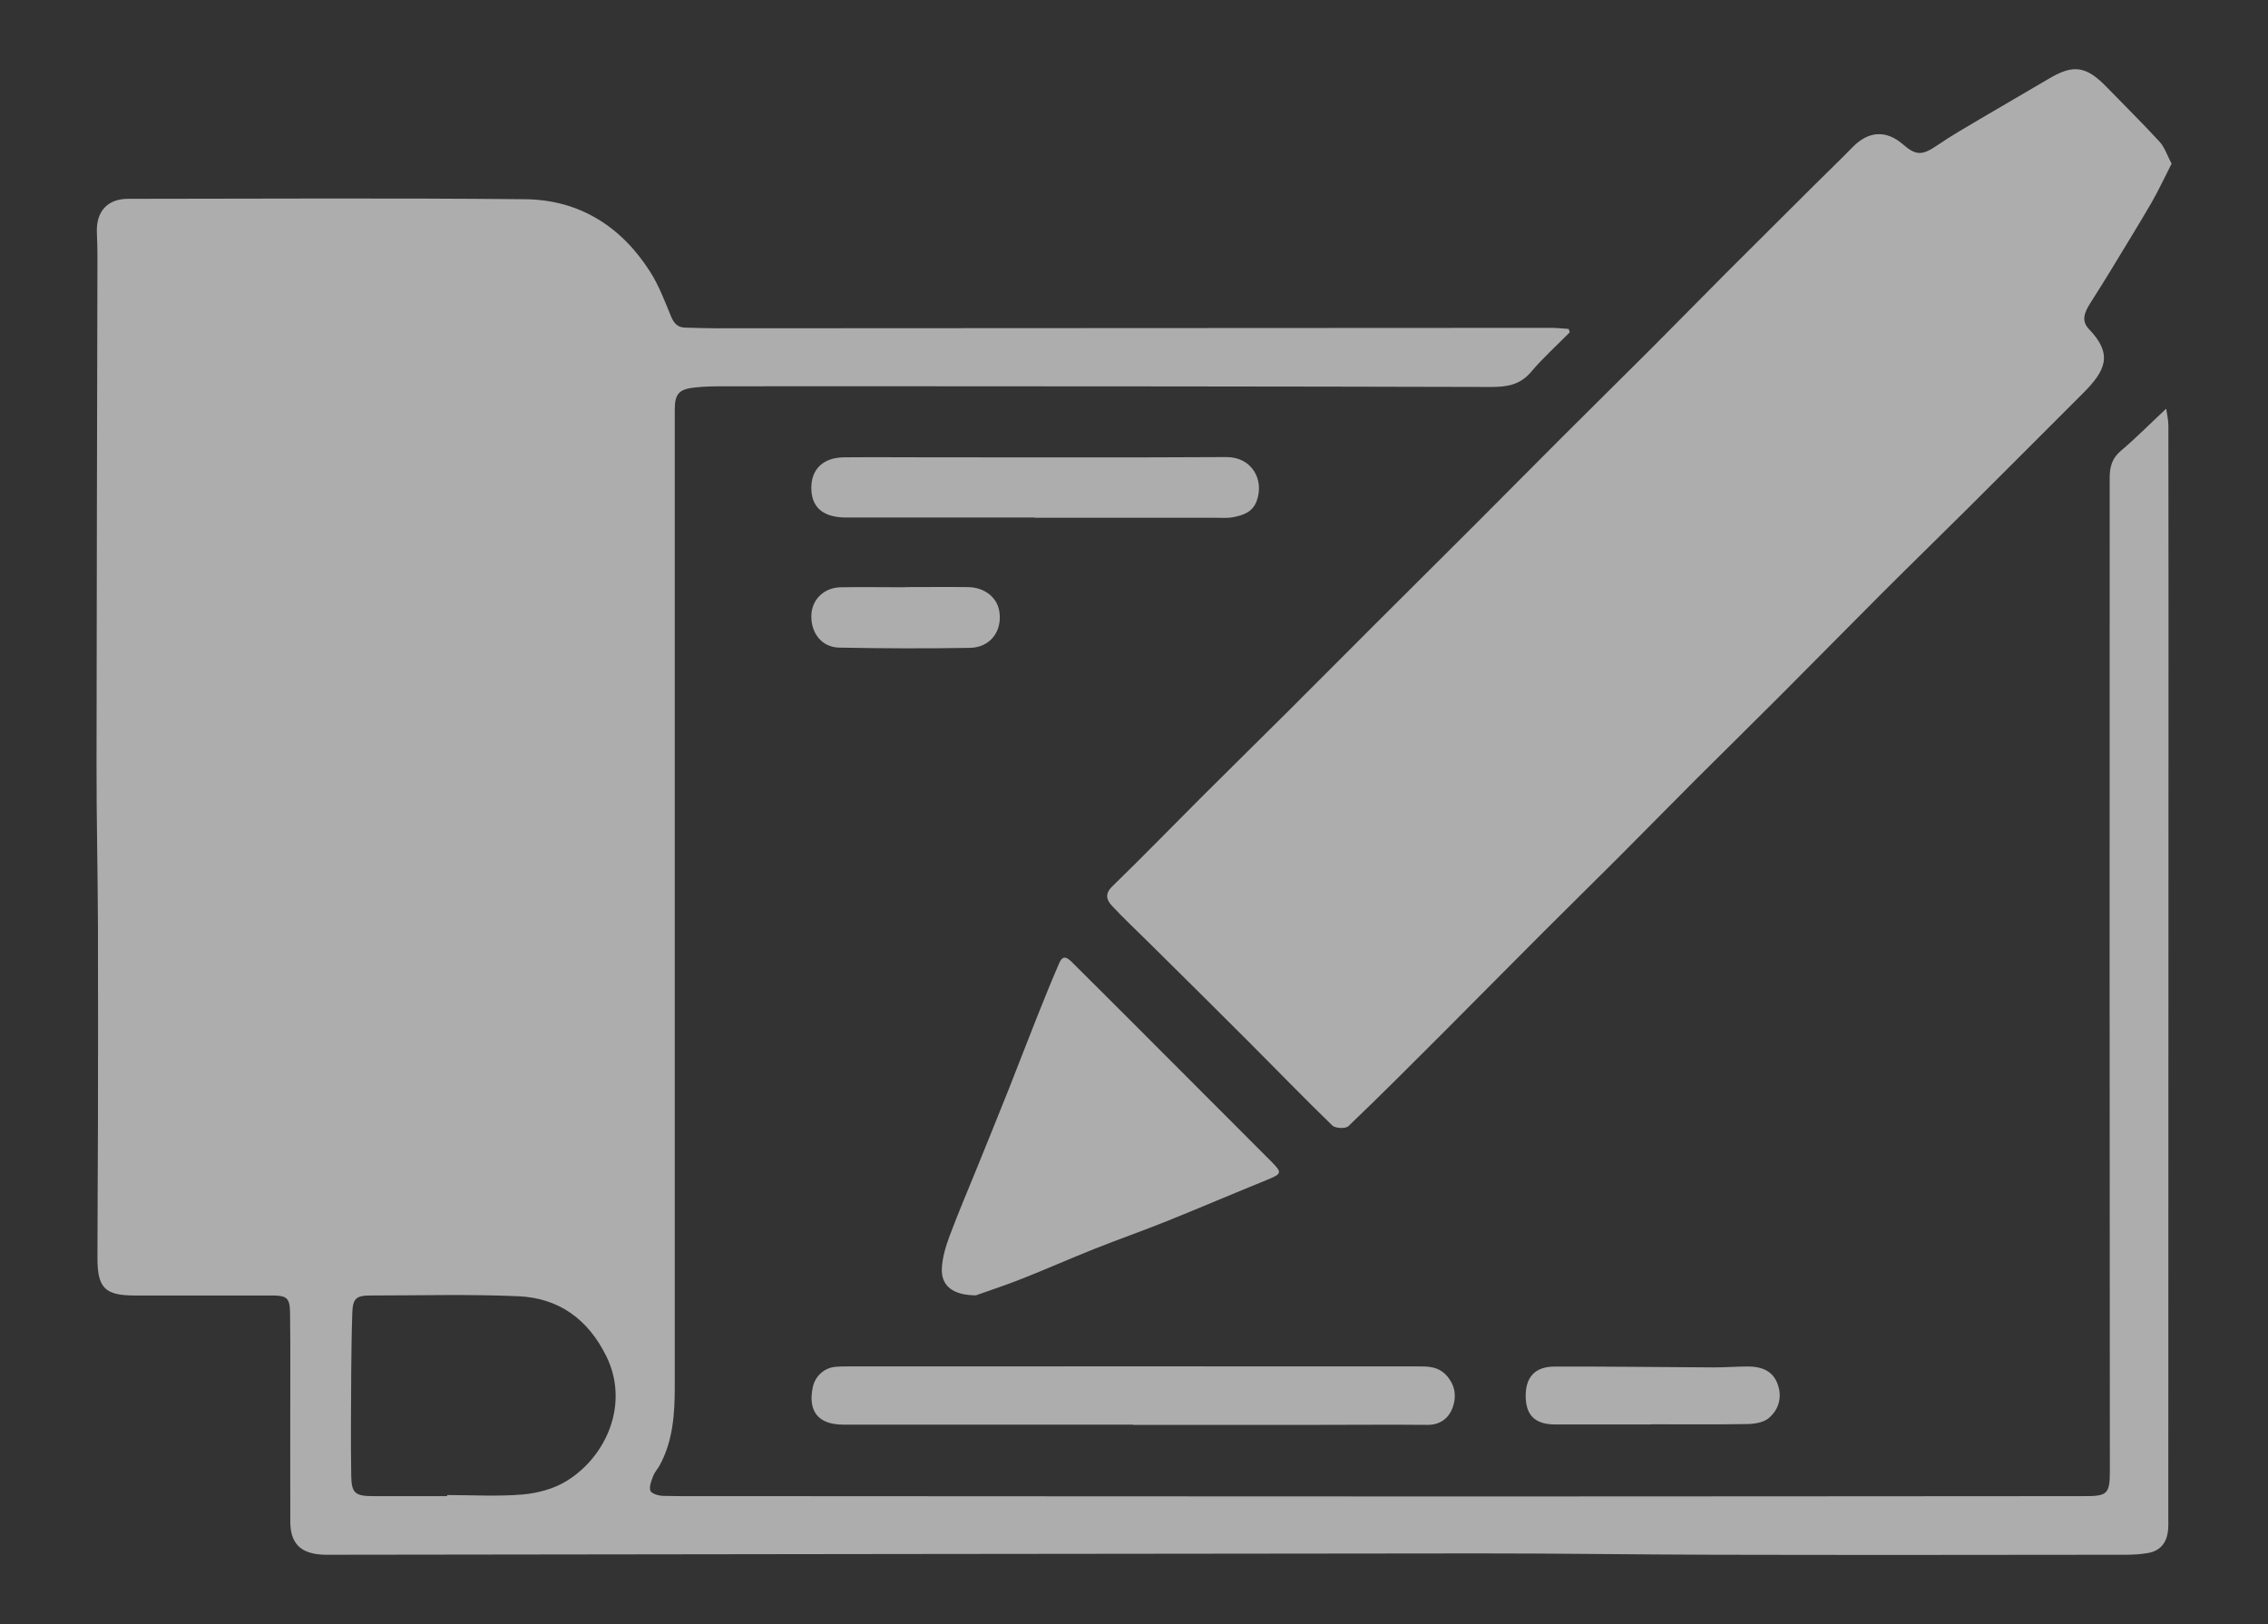
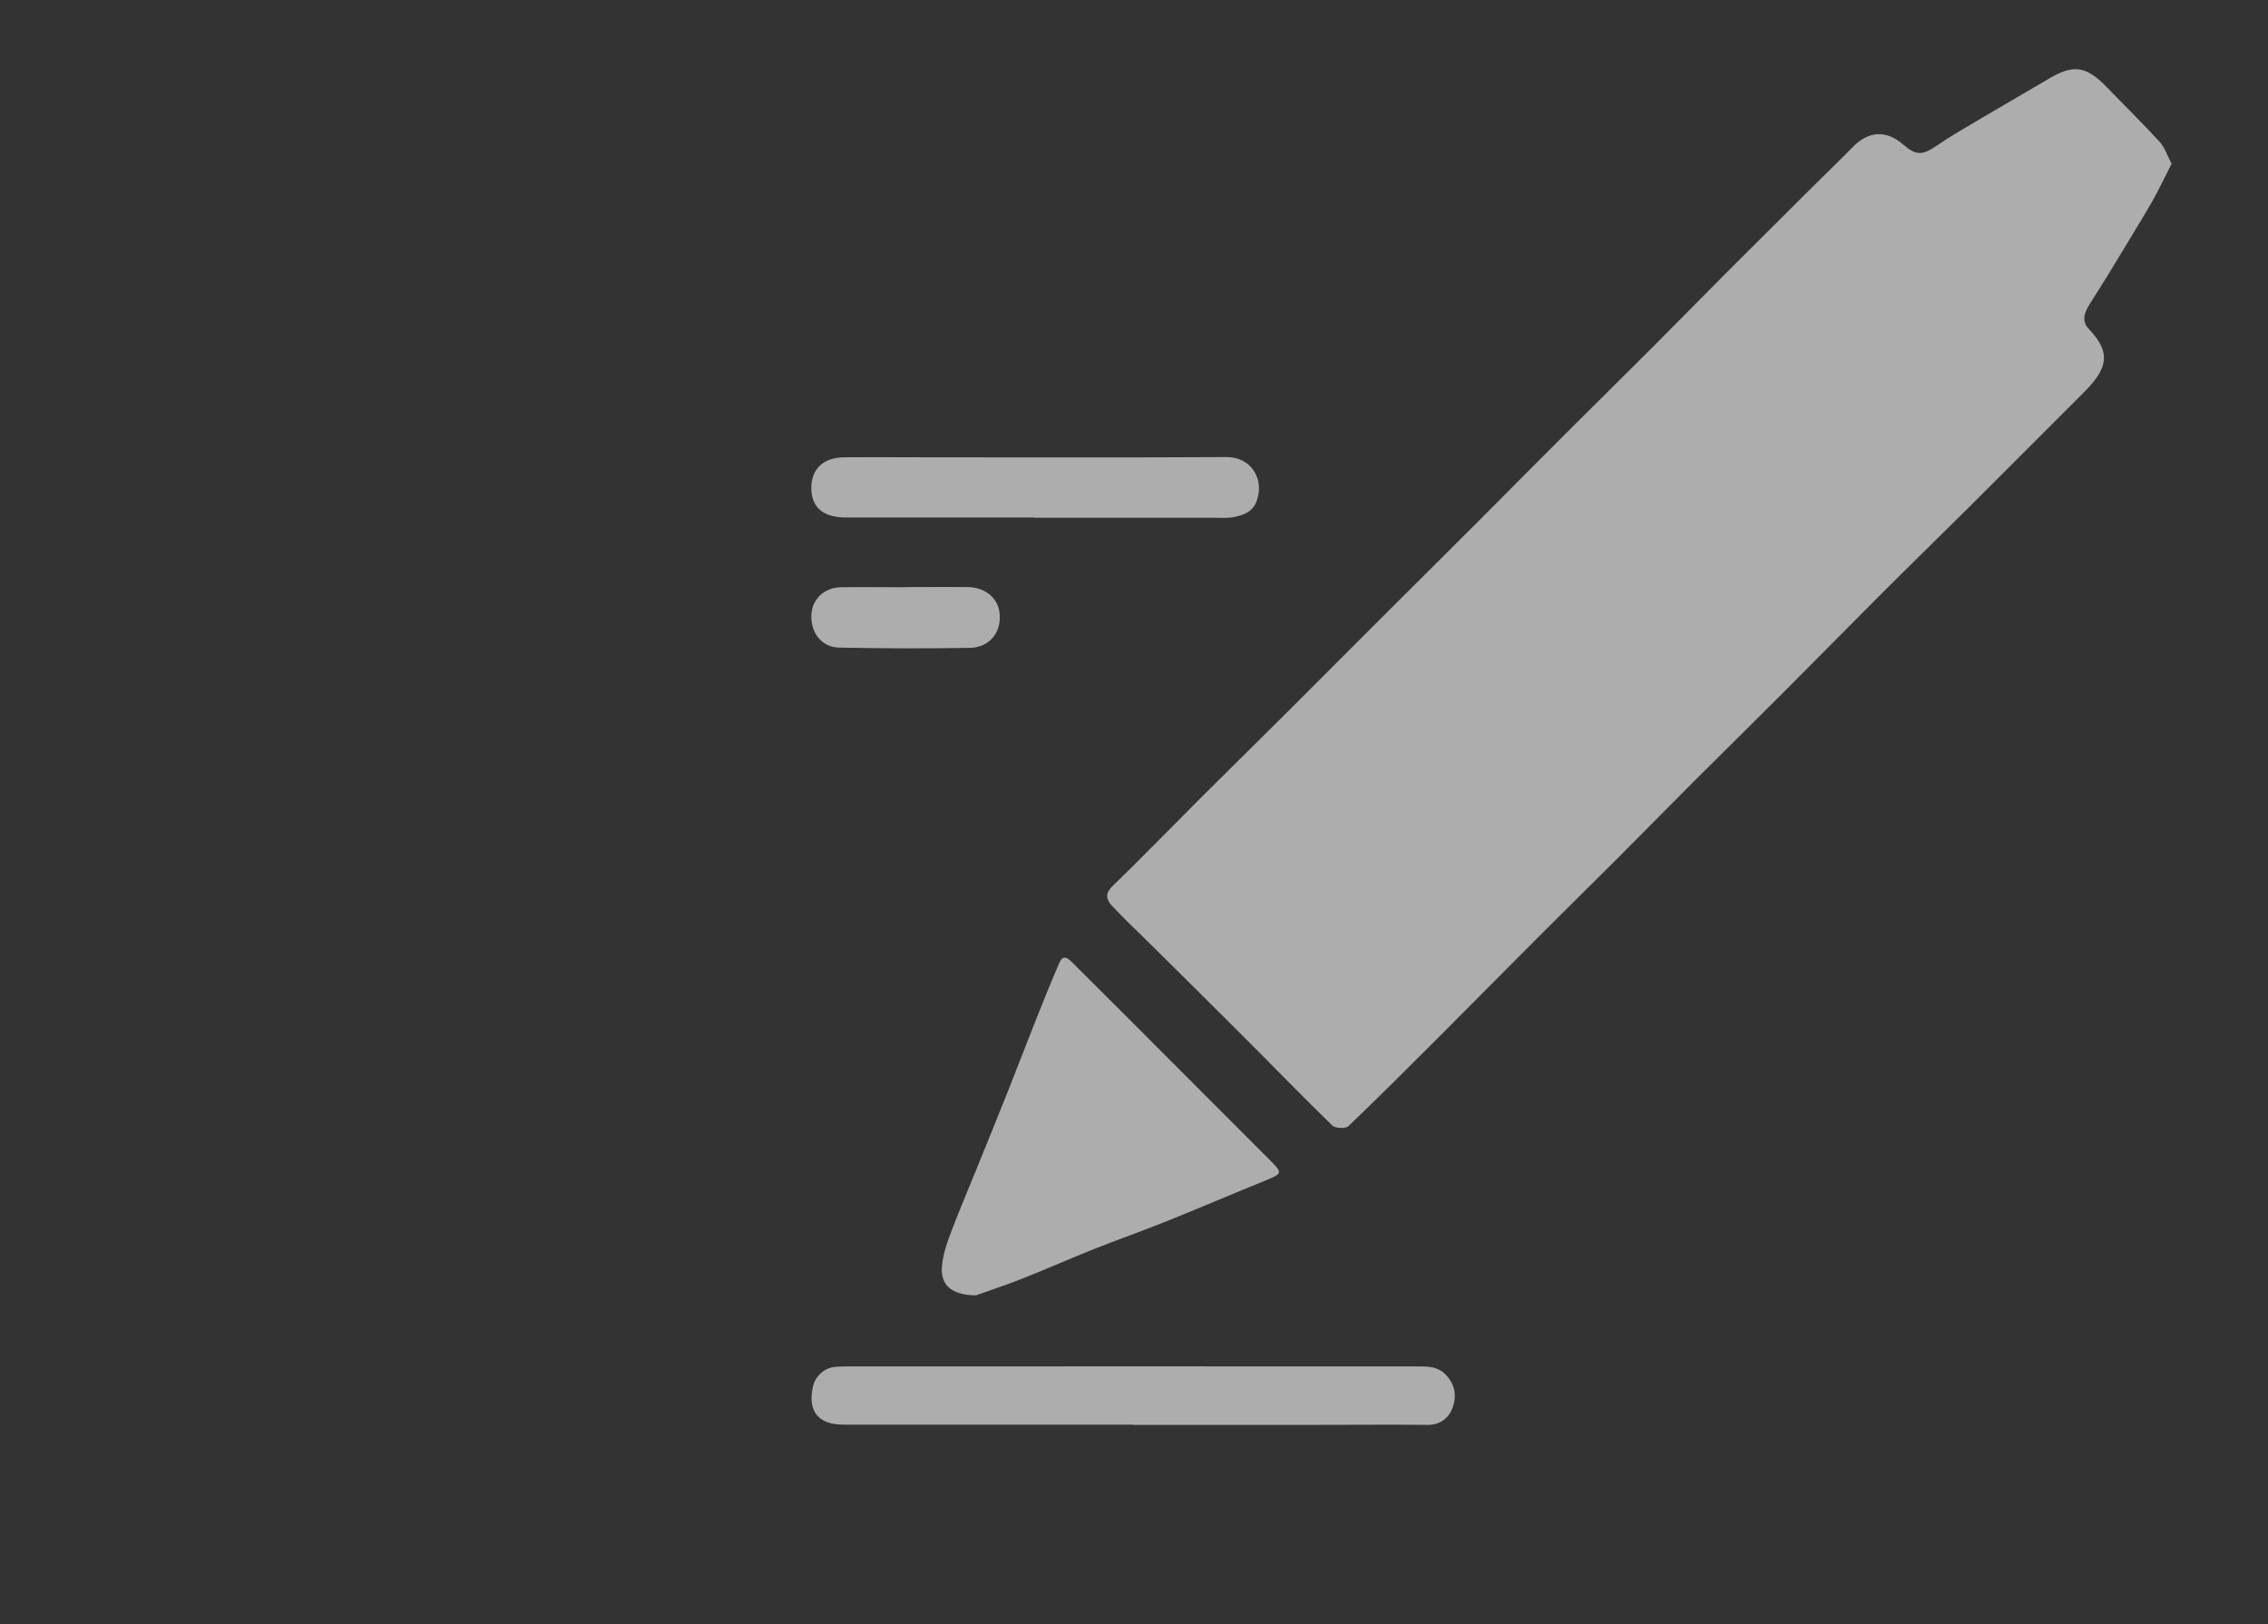
<svg xmlns="http://www.w3.org/2000/svg" id="Calque_1" data-name="Calque 1" viewBox="0 0 274.37 196.46">
  <rect x="0" y="0" width="274.37" height="196.46" fill="#333333" stroke="none" />
  <defs>
    <style>
      .cls-1 {
        fill: #fff;
      }

      .cls-2 {
        opacity: .6;
      }
    </style>
  </defs>
  <g class="cls-2">
-     <path class="cls-1" d="m262.06,49.46c.1.72.26,1.37.26,2.02.02,15.83.02,31.67.01,47.5,0,28.18-.01,56.36-.02,84.54,0,.61.03,1.23-.06,1.83-.2,1.35-.98,2.25-2.33,2.5-.92.17-1.87.22-2.81.22-16.63.02-33.27.04-49.9,0-9.51-.02-19.03-.17-28.54-.16-45.99.04-91.98.1-137.97.16-.61,0-1.23.02-1.84-.02-2.54-.17-3.74-1.41-3.74-3.98-.02-5.98,0-11.97,0-17.95,0-2.45.01-4.9-.03-7.35-.03-1.74-.38-2.05-2.12-2.06-5.56,0-11.12,0-16.68,0-3.59,0-4.5-.9-4.5-4.54,0-5.27.05-10.55.06-15.82.01-8.15.03-16.29,0-24.44-.02-6.45-.18-12.89-.17-19.34.01-20.54.07-41.09.11-61.63,0-.94-.03-1.88-.07-2.83-.1-2.52,1.28-4.06,3.77-4.06,16.02-.01,32.04-.11,48.06.05,6.55.07,11.63,3.3,15.13,8.82,1.04,1.64,1.74,3.52,2.49,5.33.35.84.78,1.36,1.72,1.38,1.22.03,2.45.08,3.67.08,33.69-.02,67.38-.04,101.08-.05.71,0,1.42.08,2.13.13.04.14.09.28.13.41-1.57,1.59-3.24,3.09-4.67,4.78-1.34,1.59-2.93,1.83-4.88,1.83-26.15-.07-52.31-.08-78.46-.09-4.76,0-9.52,0-14.28.01-1.18,0-2.36.01-3.53.14-1.96.2-2.45.78-2.45,2.71,0,39.39,0,78.78,0,118.17,0,3.28-.21,6.5-1.8,9.46-.24.45-.62.85-.8,1.32-.22.58-.53,1.31-.35,1.8.14.36,1.01.61,1.56.62,2.68.06,5.37.02,8.06.03,30.11.01,60.22.04,90.33.04,24.55,0,49.09-.03,73.64-.04,2.66,0,2.97-.3,2.97-3.02,0-20.12-.03-40.24-.03-60.36,0-19.93.01-39.86.01-59.8,0-1.27.26-2.34,1.32-3.24,1.82-1.54,3.49-3.23,5.49-5.1ZM54.09,180.98s0-.09,0-.13c3.06,0,6.13.19,9.17-.07,1.81-.16,3.77-.69,5.3-1.64,4.86-3.01,7.58-9.37,4.81-15.04-2.2-4.5-5.75-7.09-10.67-7.3-5.97-.26-11.95-.09-17.93-.09-1.68,0-2.09.39-2.15,2.07-.08,2.35-.11,4.7-.13,7.04-.02,4.24-.07,8.47,0,12.71.04,2.13.5,2.45,2.7,2.45,2.97,0,5.93,0,8.9,0Z" />
    <path class="cls-1" d="m262.69,19.84c-.85,1.65-1.58,3.24-2.46,4.76-1.65,2.83-3.38,5.62-5.08,8.43-.75,1.24-1.54,2.46-2.31,3.69-.63,1.01-1.12,2.07-.13,3.09,2.93,3.05,2.04,5.01-.74,7.78-4.64,4.63-9.27,9.28-13.91,13.9-3.49,3.47-7.01,6.89-10.49,10.37-4.04,4.04-8.04,8.12-12.08,12.16-3.44,3.45-6.92,6.86-10.37,10.3-3.15,3.15-6.26,6.33-9.4,9.47-2.98,2.98-6,5.94-8.98,8.92-4.08,4.08-8.13,8.18-12.2,12.26-3.78,3.78-7.56,7.57-11.42,11.26-.34.32-1.58.27-1.94-.08-3.47-3.36-6.82-6.83-10.24-10.25-3.97-3.98-7.97-7.93-11.96-11.88-1.5-1.49-3.05-2.93-4.48-4.47-.63-.68-.87-1.42.04-2.31,3.63-3.53,7.15-7.15,10.73-10.73,3.52-3.51,7.06-6.99,10.58-10.49,3.48-3.47,6.95-6.96,10.43-10.44,4.08-4.07,8.16-8.13,12.24-12.2,3.51-3.51,7-7.05,10.51-10.55,3.58-3.58,7.18-7.12,10.76-10.7,3.01-3.01,5.99-6.06,9-9.08,3.51-3.51,7.03-7.01,10.55-10.51,1.59-1.59,3.22-3.14,4.79-4.75,1.92-1.96,4.05-2.09,6.1-.31,1.57,1.37,2.34,1.32,4.11.11,1.66-1.14,3.41-2.14,5.15-3.17,2.78-1.65,5.59-3.25,8.37-4.9,2.97-1.77,4.53-1.55,7.03,1.05,2.12,2.19,4.3,4.33,6.36,6.57.62.68.92,1.65,1.48,2.71Z" />
    <path class="cls-1" d="m118.11,156.69c-2.91.01-4.28-1.21-4.17-3.29.07-1.32.48-2.66.95-3.92,1.05-2.81,2.23-5.57,3.36-8.35,1.28-3.17,2.58-6.34,3.84-9.52,1.14-2.88,2.24-5.77,3.39-8.65.87-2.18,1.74-4.35,2.68-6.5.48-1.09,1.08-.51,1.61.02,2.57,2.56,5.14,5.11,7.7,7.68,5.43,5.43,10.85,10.86,16.27,16.29,1.41,1.42,1.35,1.53-.48,2.28-4.03,1.64-8.04,3.35-12.08,4.98-2.91,1.17-5.88,2.21-8.8,3.37-2.96,1.18-5.87,2.47-8.84,3.64-2.03.8-4.12,1.48-5.45,1.96Z" />
    <path class="cls-1" d="m137.05,172.33c-11.68,0-23.37,0-35.05,0-3.02,0-4.29-1.62-3.67-4.54.28-1.32,1.39-2.34,2.74-2.45.7-.06,1.41-.05,2.12-.05,22.66,0,45.32-.02,67.99,0,1.43,0,2.86-.11,3.97,1.28.97,1.21,1.02,2.5.58,3.71-.46,1.26-1.5,2.1-3.05,2.08-4.43-.04-8.86,0-13.29,0-7.44,0-14.89,0-22.33,0h0Z" />
    <path class="cls-1" d="m125.17,62.6c-7.21,0-14.42,0-21.63,0-.47,0-.94,0-1.41,0-2.67-.07-4.02-1.33-3.98-3.68.04-2.23,1.49-3.58,3.98-3.6,3.49-.03,6.97,0,10.46,0,11.92,0,23.84.04,35.76-.03,3.08-.02,4.62,2.73,3.68,5.3-.5,1.38-1.64,1.73-2.84,1.97-.73.14-1.5.07-2.26.07-7.26,0-14.51,0-21.77,0h0Z" />
-     <path class="cls-1" d="m199.73,172.31c-3.86,0-7.72,0-11.58,0-2.42,0-3.54-1.08-3.58-3.35-.04-2.34,1.1-3.65,3.49-3.65,6.4-.02,12.8.07,19.2.1,1.36,0,2.73-.1,4.09-.11,1.98-.01,3.18.65,3.72,2.19.55,1.58.1,3.06-1.13,4.08-.61.5-1.64.67-2.49.69-3.9.07-7.81.03-11.72.03,0,.01,0,.02,0,.03Z" />
-     <path class="cls-1" d="m109.49,71.02c2.54,0,5.08-.03,7.62,0,2,.03,3.51,1.24,3.78,2.92.39,2.39-1.08,4.38-3.55,4.43-5.27.09-10.54.07-15.81-.03-2.08-.04-3.38-1.69-3.38-3.76,0-2.17,1.67-3.52,3.57-3.54,2.59-.04,5.18,0,7.77,0,0,0,0-.01,0-.02Z" />
+     <path class="cls-1" d="m109.49,71.02c2.54,0,5.08-.03,7.62,0,2,.03,3.51,1.24,3.78,2.92.39,2.39-1.08,4.38-3.55,4.43-5.27.09-10.54.07-15.81-.03-2.08-.04-3.38-1.69-3.38-3.76,0-2.17,1.67-3.52,3.57-3.54,2.59-.04,5.18,0,7.77,0,0,0,0-.01,0-.02" />
  </g>
</svg>